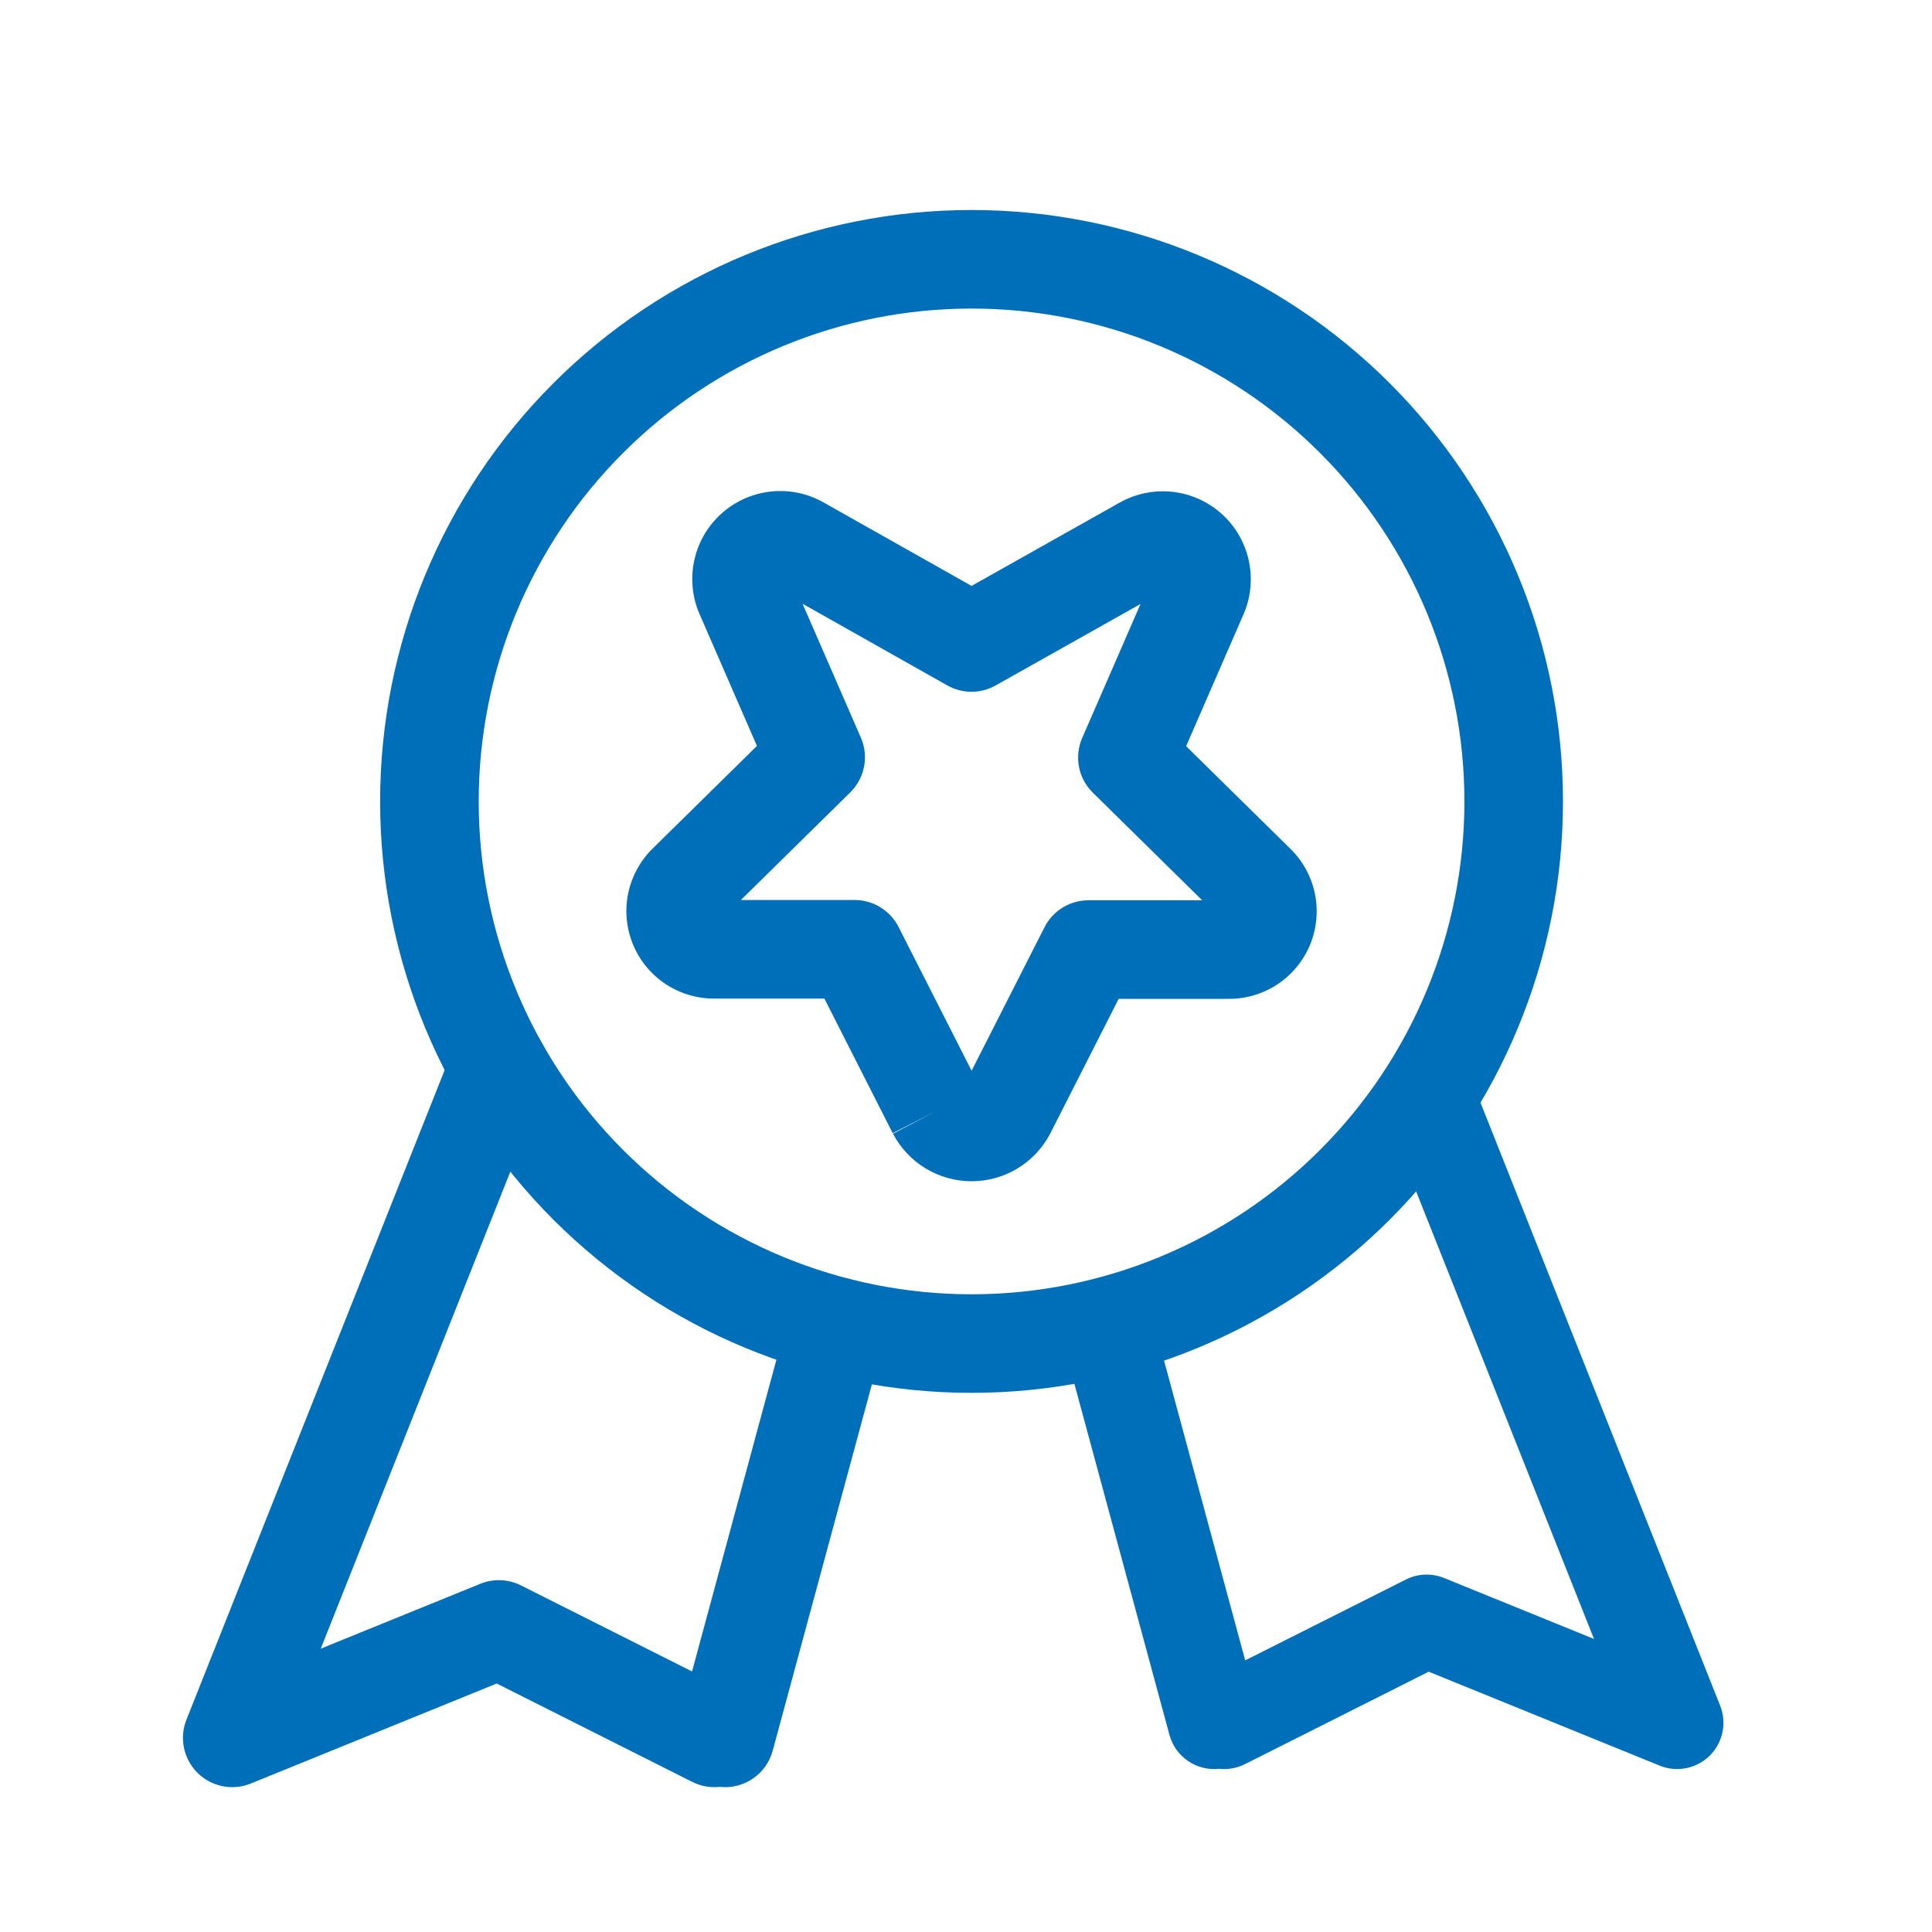
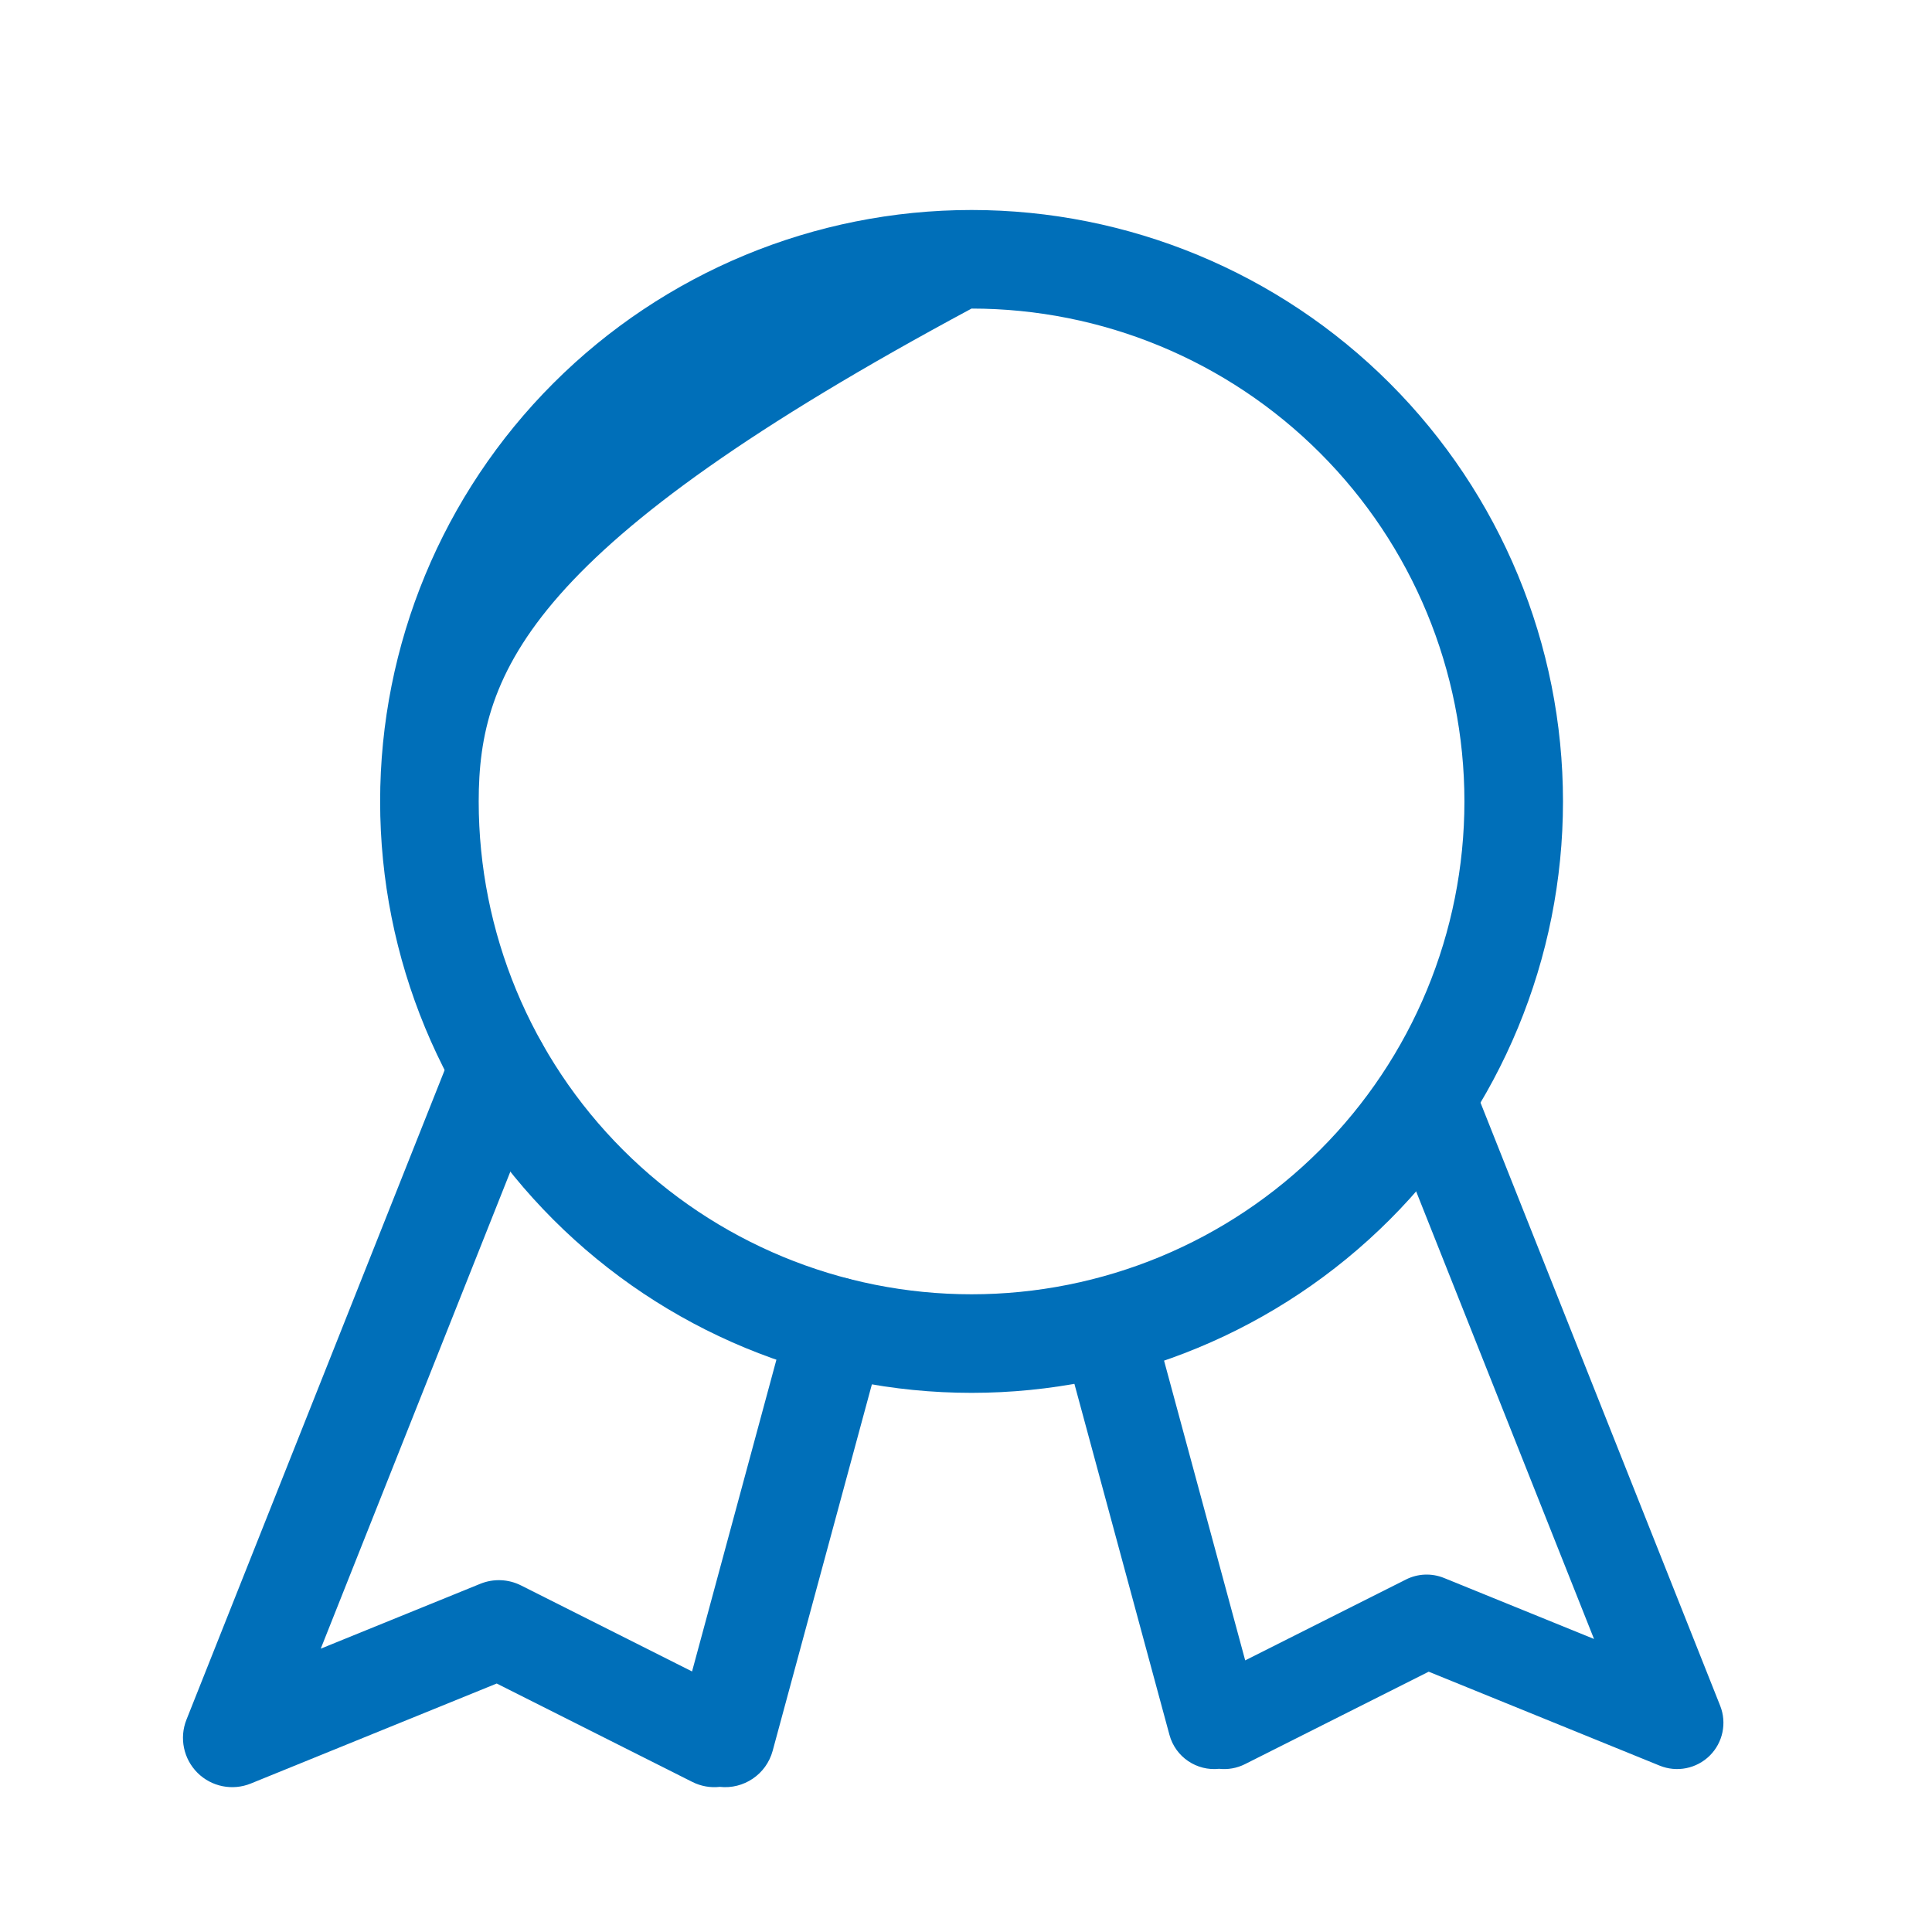
<svg xmlns="http://www.w3.org/2000/svg" width="49" height="49" viewBox="0 0 49 49" fill="none">
-   <path fill-rule="evenodd" clip-rule="evenodd" d="M35.247 30.933C32.434 33.746 28.619 35.326 24.641 35.326C20.662 35.326 16.847 33.746 14.034 30.933C11.221 28.12 9.641 24.305 9.641 20.326C9.641 16.348 11.221 12.533 14.034 9.72C16.847 6.907 20.662 5.326 24.641 5.326C28.619 5.326 32.434 6.907 35.247 9.72C38.06 12.533 39.641 16.348 39.641 20.326C39.641 24.305 38.06 28.12 35.247 30.933ZM24.641 32.826C27.956 32.826 31.135 31.509 33.479 29.165C35.824 26.821 37.141 23.642 37.141 20.326C37.141 17.011 35.824 13.832 33.479 11.488C31.135 9.143 27.956 7.826 24.641 7.826C21.325 7.826 18.146 9.143 15.802 11.488C13.457 13.832 12.141 17.011 12.141 20.326C12.141 23.642 13.457 26.821 15.802 29.165C18.146 31.509 21.325 32.826 24.641 32.826Z" fill="#006FB9" />
-   <path fill-rule="evenodd" clip-rule="evenodd" d="M25.796 29.641C25.444 29.851 25.042 29.961 24.633 29.959C24.224 29.958 23.823 29.845 23.473 29.632C23.123 29.419 22.838 29.115 22.648 28.753L23.756 28.173L22.641 28.739L20.908 25.326H18.143C17.702 25.334 17.27 25.209 16.9 24.97C16.525 24.727 16.232 24.377 16.059 23.965C15.887 23.552 15.842 23.098 15.932 22.66C16.022 22.225 16.24 21.826 16.558 21.516L19.198 18.918L17.731 15.548C17.55 15.117 17.51 14.639 17.615 14.184C17.72 13.728 17.965 13.317 18.317 13.009C18.668 12.7 19.107 12.51 19.572 12.464C20.035 12.419 20.499 12.519 20.902 12.751L24.641 14.86L28.38 12.757C28.782 12.526 29.247 12.426 29.709 12.471C30.174 12.516 30.613 12.707 30.965 13.015C31.316 13.324 31.561 13.735 31.666 14.191C31.771 14.646 31.731 15.123 31.55 15.555L31.543 15.57L30.083 18.925L32.723 21.523C33.041 21.833 33.26 22.231 33.349 22.667C33.439 23.105 33.394 23.559 33.222 23.971C33.049 24.383 32.756 24.734 32.381 24.977C32.011 25.216 31.579 25.34 31.138 25.333H28.372L26.627 28.768C26.434 29.129 26.147 29.431 25.796 29.641ZM24.642 27.157L26.491 23.517C26.704 23.097 27.135 22.833 27.606 22.833H30.49L27.717 20.104C27.348 19.741 27.241 19.188 27.448 18.714L28.927 15.318L25.253 17.384C24.872 17.599 24.407 17.598 24.026 17.384L20.355 15.313L21.833 18.707C22.04 19.182 21.933 19.734 21.564 20.097L18.791 22.826H21.676C22.146 22.826 22.577 23.091 22.79 23.511L24.642 27.157ZM18.1 22.827L18.107 22.827L18.1 22.827ZM31.181 22.833L31.174 22.833L31.181 22.833Z" fill="#006FB9" />
+   <path fill-rule="evenodd" clip-rule="evenodd" d="M35.247 30.933C32.434 33.746 28.619 35.326 24.641 35.326C20.662 35.326 16.847 33.746 14.034 30.933C11.221 28.12 9.641 24.305 9.641 20.326C9.641 16.348 11.221 12.533 14.034 9.72C16.847 6.907 20.662 5.326 24.641 5.326C28.619 5.326 32.434 6.907 35.247 9.72C38.06 12.533 39.641 16.348 39.641 20.326C39.641 24.305 38.06 28.12 35.247 30.933ZM24.641 32.826C27.956 32.826 31.135 31.509 33.479 29.165C35.824 26.821 37.141 23.642 37.141 20.326C37.141 17.011 35.824 13.832 33.479 11.488C31.135 9.143 27.956 7.826 24.641 7.826C13.457 13.832 12.141 17.011 12.141 20.326C12.141 23.642 13.457 26.821 15.802 29.165C18.146 31.509 21.325 32.826 24.641 32.826Z" fill="#006FB9" />
  <path d="M17.552 42.392L20.007 33.32C20.188 32.654 20.874 32.26 21.541 32.44C22.207 32.62 22.601 33.307 22.421 33.973L19.597 44.403C19.434 45.006 18.857 45.386 18.255 45.319C18.023 45.345 17.781 45.306 17.557 45.193L12.598 42.698L6.362 45.234C5.898 45.423 5.366 45.317 5.01 44.964C4.655 44.611 4.544 44.08 4.729 43.615L11.491 26.602C11.746 25.96 12.472 25.647 13.114 25.902C13.755 26.157 14.069 26.883 13.814 27.525L8.135 41.814L12.181 40.169C12.515 40.033 12.892 40.048 13.214 40.21L17.552 42.392Z" fill="#006FB9" />
  <path d="M31.581 42.111L29.274 33.588C29.105 32.962 28.46 32.592 27.834 32.761C27.208 32.931 26.838 33.576 27.007 34.202L29.66 44C29.813 44.566 30.355 44.923 30.921 44.861C31.139 44.885 31.366 44.848 31.577 44.742L36.235 42.398L42.094 44.781C42.529 44.958 43.029 44.858 43.363 44.527C43.697 44.196 43.801 43.697 43.627 43.26L37.275 27.277C37.036 26.674 36.353 26.38 35.75 26.619C35.148 26.859 34.853 27.541 35.093 28.144L40.428 41.568L36.626 40.022C36.312 39.894 35.959 39.908 35.656 40.061L31.581 42.111Z" fill="#006FB9" />
</svg>